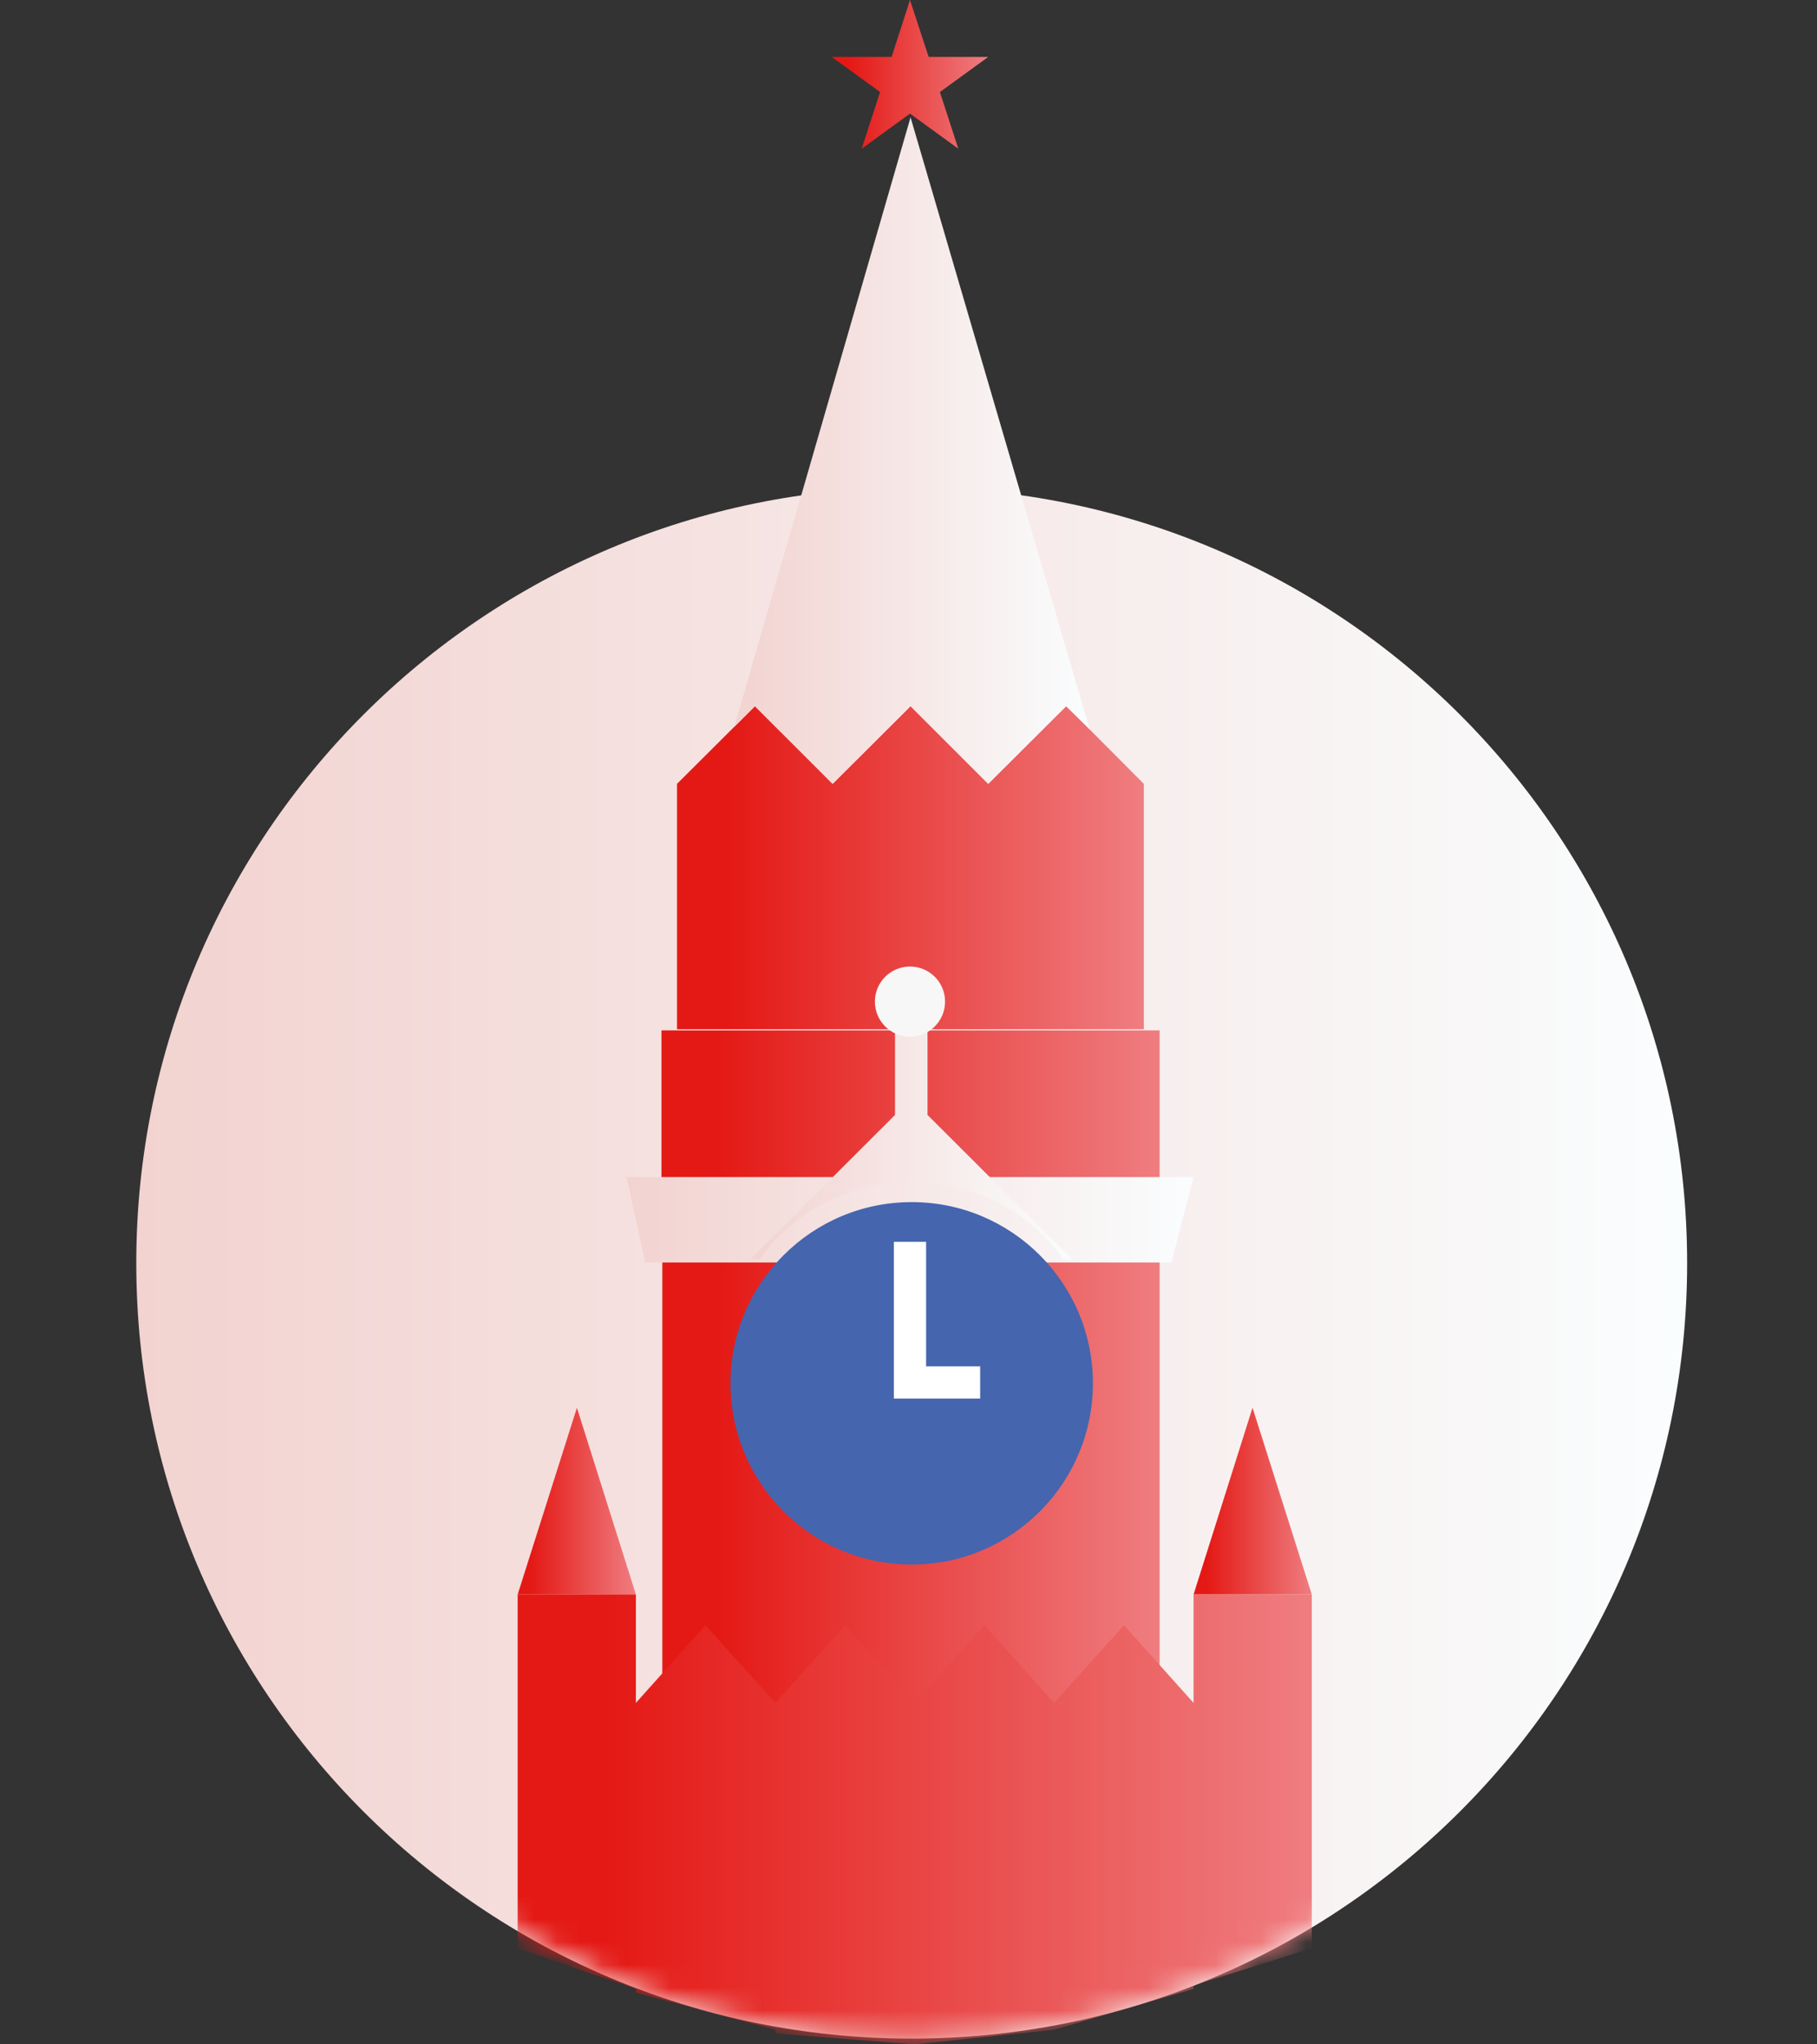
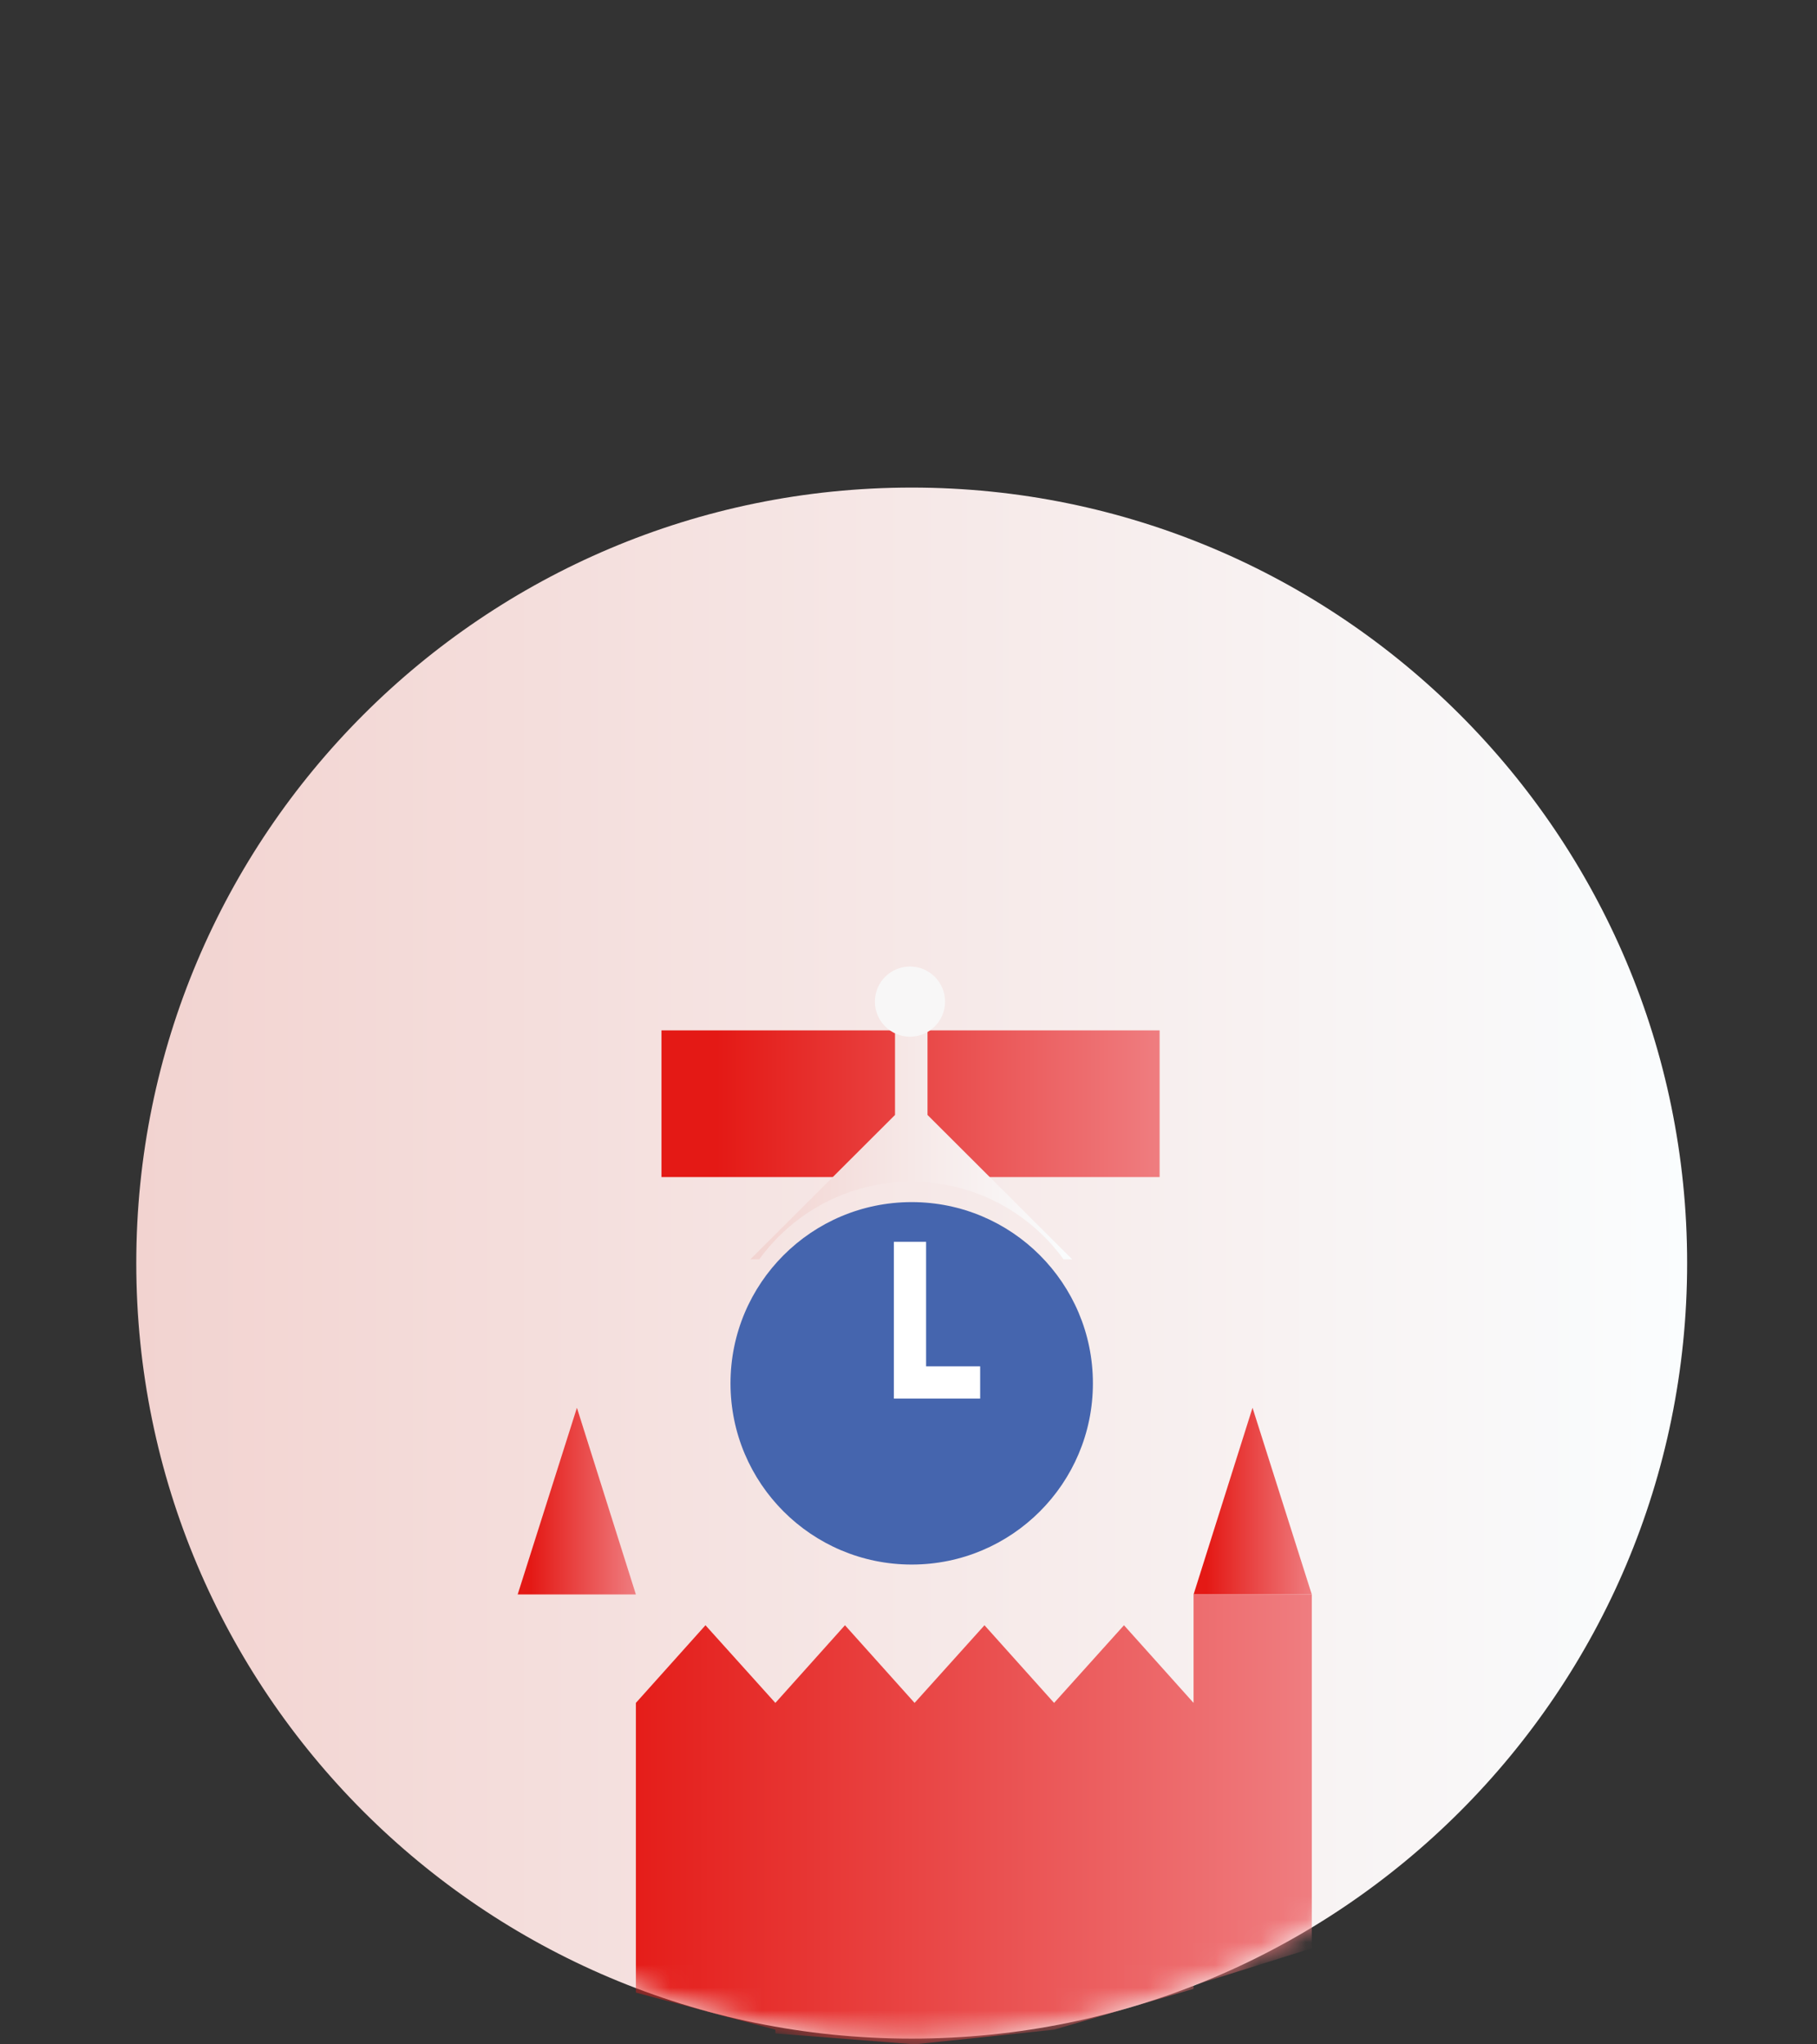
<svg xmlns="http://www.w3.org/2000/svg" width="80" height="90" viewBox="0 0 80 90" fill="none">
  <rect x="0" y="0" width="80" height="90" fill="#333333" stroke="none" />
-   <path d="M40.065 0L40.888 2.507H43.51L41.382 4.052L42.193 6.547L40.065 5.002L37.938 6.547L38.748 4.052L36.621 2.507H39.255L40.065 0Z" fill="url(#paint0_linear_373_10952)" />
  <path d="M40.141 89.747C58.996 89.747 74.282 74.461 74.282 55.606C74.282 36.75 58.996 21.465 40.141 21.465C21.285 21.465 6 36.75 6 55.606C6 74.461 21.285 89.747 40.141 89.747Z" fill="url(#paint1_linear_373_10952)" />
-   <path d="M51.576 55.58H28.402L27.591 51.819H52.551L51.576 55.58Z" fill="url(#paint2_linear_373_10952)" />
-   <path d="M47.739 31.874L46.941 31.089L43.51 34.508L40.09 31.089L36.659 34.508L33.239 31.089L29.808 34.508V45.31H36.659H43.51H50.361V34.508L47.739 31.874Z" fill="url(#paint3_linear_373_10952)" />
  <path d="M51.057 45.361H29.124V51.819H51.057V45.361Z" fill="url(#paint4_linear_373_10952)" />
-   <path d="M29.162 55.58V69.637V76.779H51.057V69.637V55.58H29.162Z" fill="url(#paint5_linear_373_10952)" />
  <path d="M55.147 61.975L52.551 70.194H57.756L55.147 61.975Z" fill="url(#paint6_linear_373_10952)" />
  <path d="M25.401 61.975L22.792 70.194H27.997L25.401 61.975Z" fill="url(#paint7_linear_373_10952)" />
-   <path d="M33.239 31.089L36.659 34.508L40.09 31.089L43.51 34.508L46.941 31.089L47.739 31.874L47.98 32.115L40.09 5.167L32.328 32.001L33.239 31.089Z" fill="url(#paint8_linear_373_10952)" />
  <path d="M33.429 55.441C34.936 53.364 37.368 52.022 40.128 52.022C42.889 52.022 45.333 53.377 46.827 55.441H47.207L40.837 49.084V44.639H39.406V49.084L33.037 55.441H33.416H33.429Z" fill="url(#paint9_linear_373_10952)" />
  <path d="M40.065 45.639C40.918 45.639 41.61 44.948 41.61 44.094C41.61 43.241 40.918 42.55 40.065 42.55C39.212 42.55 38.52 43.241 38.52 44.094C38.52 44.948 39.212 45.639 40.065 45.639Z" fill="#F8F7F7" />
  <path d="M40.141 68.877C44.547 68.877 48.119 65.305 48.119 60.899C48.119 56.493 44.547 52.921 40.141 52.921C35.735 52.921 32.163 56.493 32.163 60.899C32.163 65.305 35.735 68.877 40.141 68.877Z" fill="#4565AE" />
  <path d="M40.065 54.669V60.861H43.155" stroke="white" stroke-width="1.42" stroke-miterlimit="10" />
  <mask id="mask0_373_10952" style="mask-type:luminance" maskUnits="userSpaceOnUse" x="6" y="21" width="69" height="69">
    <path d="M40.141 89.747C58.996 89.747 74.282 74.461 74.282 55.606C74.282 36.75 58.996 21.465 40.141 21.465C21.285 21.465 6 36.75 6 55.606C6 74.461 21.285 89.747 40.141 89.747Z" fill="white" />
  </mask>
  <g mask="url(#mask0_373_10952)">
-     <path d="M52.551 70.194V74.968L49.487 71.549L46.41 74.968L43.345 71.549L40.268 74.968L37.203 71.549L34.139 74.968L31.061 71.549L27.997 74.968V70.194H22.792V85.77L27.997 87.556V87.721L34.139 89.354V89.519L40.268 90L46.41 89.354L52.551 87.556V87.404L57.756 85.77V70.194H52.551Z" fill="url(#paint10_linear_373_10952)" />
+     <path d="M52.551 70.194V74.968L49.487 71.549L46.41 74.968L43.345 71.549L40.268 74.968L37.203 71.549L34.139 74.968L31.061 71.549L27.997 74.968V70.194V85.77L27.997 87.556V87.721L34.139 89.354V89.519L40.268 90L46.41 89.354L52.551 87.556V87.404L57.756 85.77V70.194H52.551Z" fill="url(#paint10_linear_373_10952)" />
  </g>
  <defs>
    <linearGradient id="paint0_linear_373_10952" x1="36.621" y1="3.28" x2="43.51" y2="3.28" gradientUnits="userSpaceOnUse">
      <stop offset="0.11" stop-color="#E41915" />
      <stop offset="1" stop-color="#EF7D80" />
    </linearGradient>
    <linearGradient id="paint1_linear_373_10952" x1="6" y1="55.606" x2="74.269" y2="55.606" gradientUnits="userSpaceOnUse">
      <stop stop-color="#F2D3D0" />
      <stop offset="1" stop-color="#FAFDFE" />
    </linearGradient>
    <linearGradient id="paint2_linear_373_10952" x1="27.591" y1="53.694" x2="52.551" y2="53.694" gradientUnits="userSpaceOnUse">
      <stop stop-color="#F2D3D0" />
      <stop offset="1" stop-color="#FAFDFE" />
    </linearGradient>
    <linearGradient id="paint3_linear_373_10952" x1="29.808" y1="38.193" x2="50.361" y2="38.193" gradientUnits="userSpaceOnUse">
      <stop offset="0.11" stop-color="#E41915" />
      <stop offset="1" stop-color="#EF7D80" />
    </linearGradient>
    <linearGradient id="paint4_linear_373_10952" x1="29.124" y1="48.59" x2="51.057" y2="48.59" gradientUnits="userSpaceOnUse">
      <stop offset="0.11" stop-color="#E41915" />
      <stop offset="1" stop-color="#EF7D80" />
    </linearGradient>
    <linearGradient id="paint5_linear_373_10952" x1="29.162" y1="66.18" x2="51.057" y2="66.18" gradientUnits="userSpaceOnUse">
      <stop offset="0.11" stop-color="#E41915" />
      <stop offset="1" stop-color="#EF7D80" />
    </linearGradient>
    <linearGradient id="paint6_linear_373_10952" x1="52.551" y1="66.079" x2="57.756" y2="66.079" gradientUnits="userSpaceOnUse">
      <stop offset="0.11" stop-color="#E41915" />
      <stop offset="1" stop-color="#EF7D80" />
    </linearGradient>
    <linearGradient id="paint7_linear_373_10952" x1="22.792" y1="66.079" x2="27.997" y2="66.079" gradientUnits="userSpaceOnUse">
      <stop offset="0.11" stop-color="#E41915" />
      <stop offset="1" stop-color="#EF7D80" />
    </linearGradient>
    <linearGradient id="paint8_linear_373_10952" x1="32.328" y1="19.831" x2="47.98" y2="19.831" gradientUnits="userSpaceOnUse">
      <stop stop-color="#F2D3D0" />
      <stop offset="1" stop-color="#FAFDFE" />
    </linearGradient>
    <linearGradient id="paint9_linear_373_10952" x1="33.049" y1="50.046" x2="47.22" y2="50.046" gradientUnits="userSpaceOnUse">
      <stop stop-color="#F2D3D0" />
      <stop offset="1" stop-color="#FAFDFE" />
    </linearGradient>
    <linearGradient id="paint10_linear_373_10952" x1="22.792" y1="80.097" x2="57.756" y2="80.097" gradientUnits="userSpaceOnUse">
      <stop offset="0.11" stop-color="#E41915" />
      <stop offset="1" stop-color="#EF7D80" />
    </linearGradient>
  </defs>
</svg>